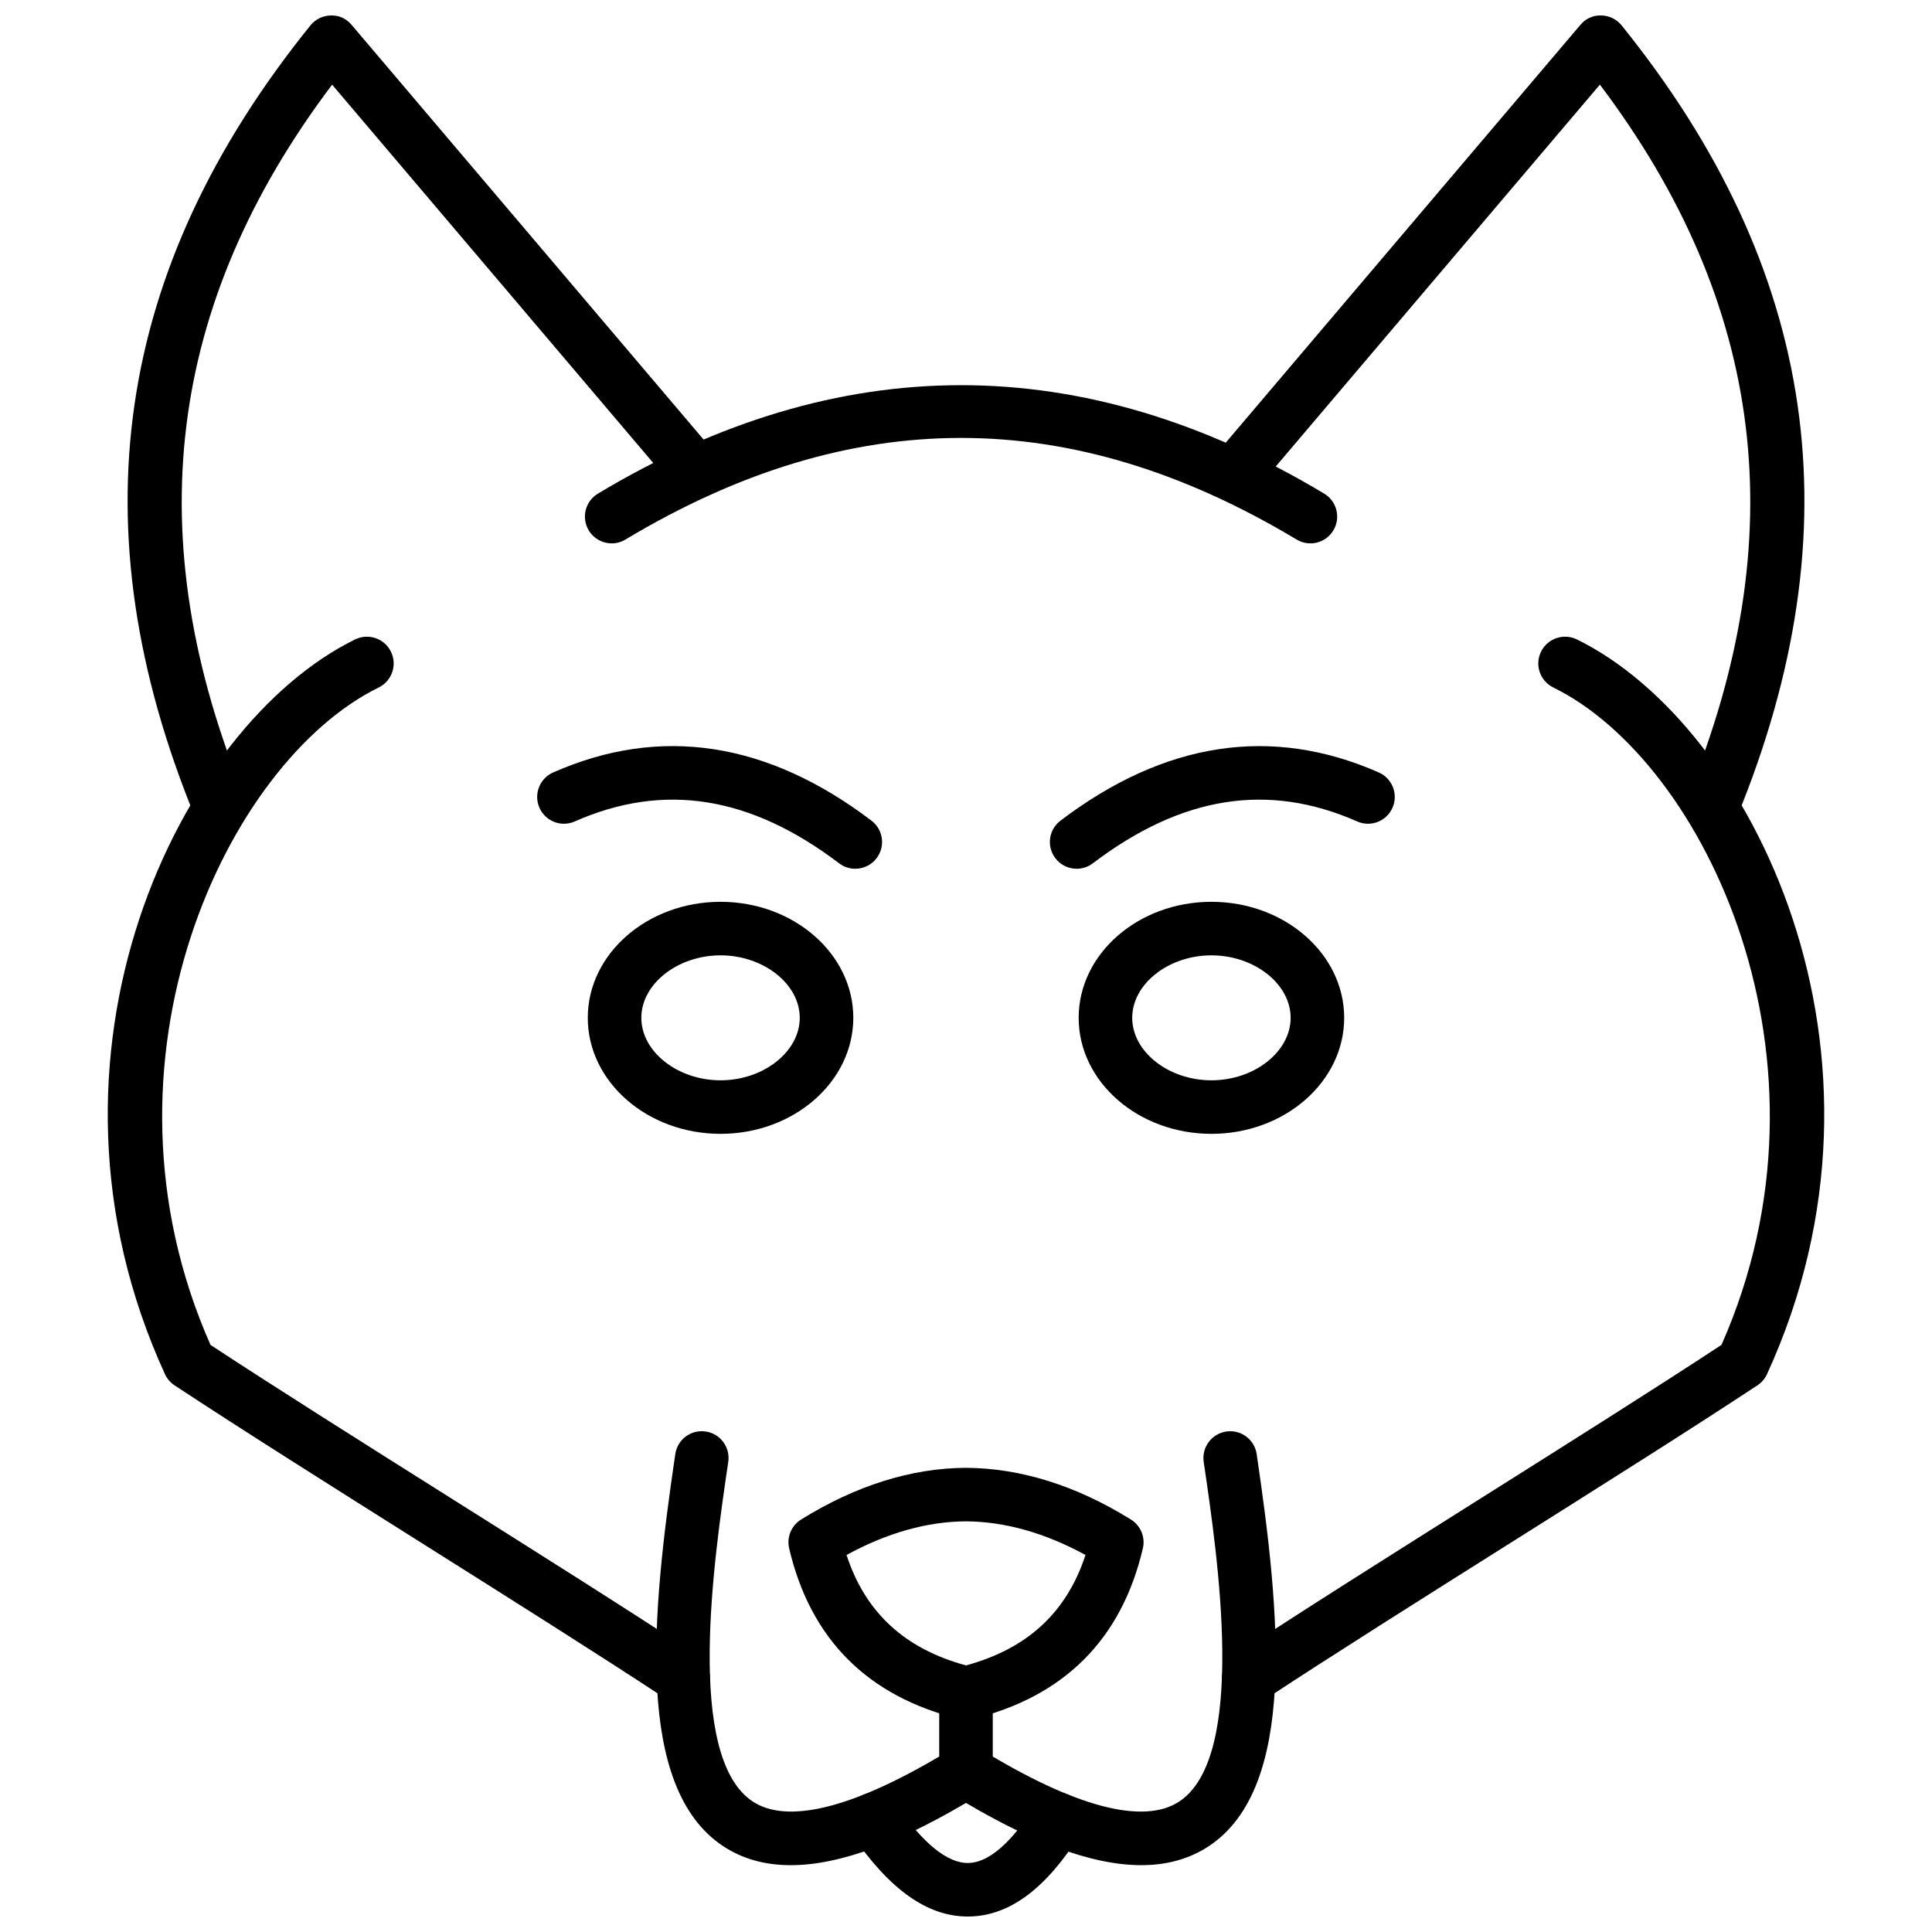
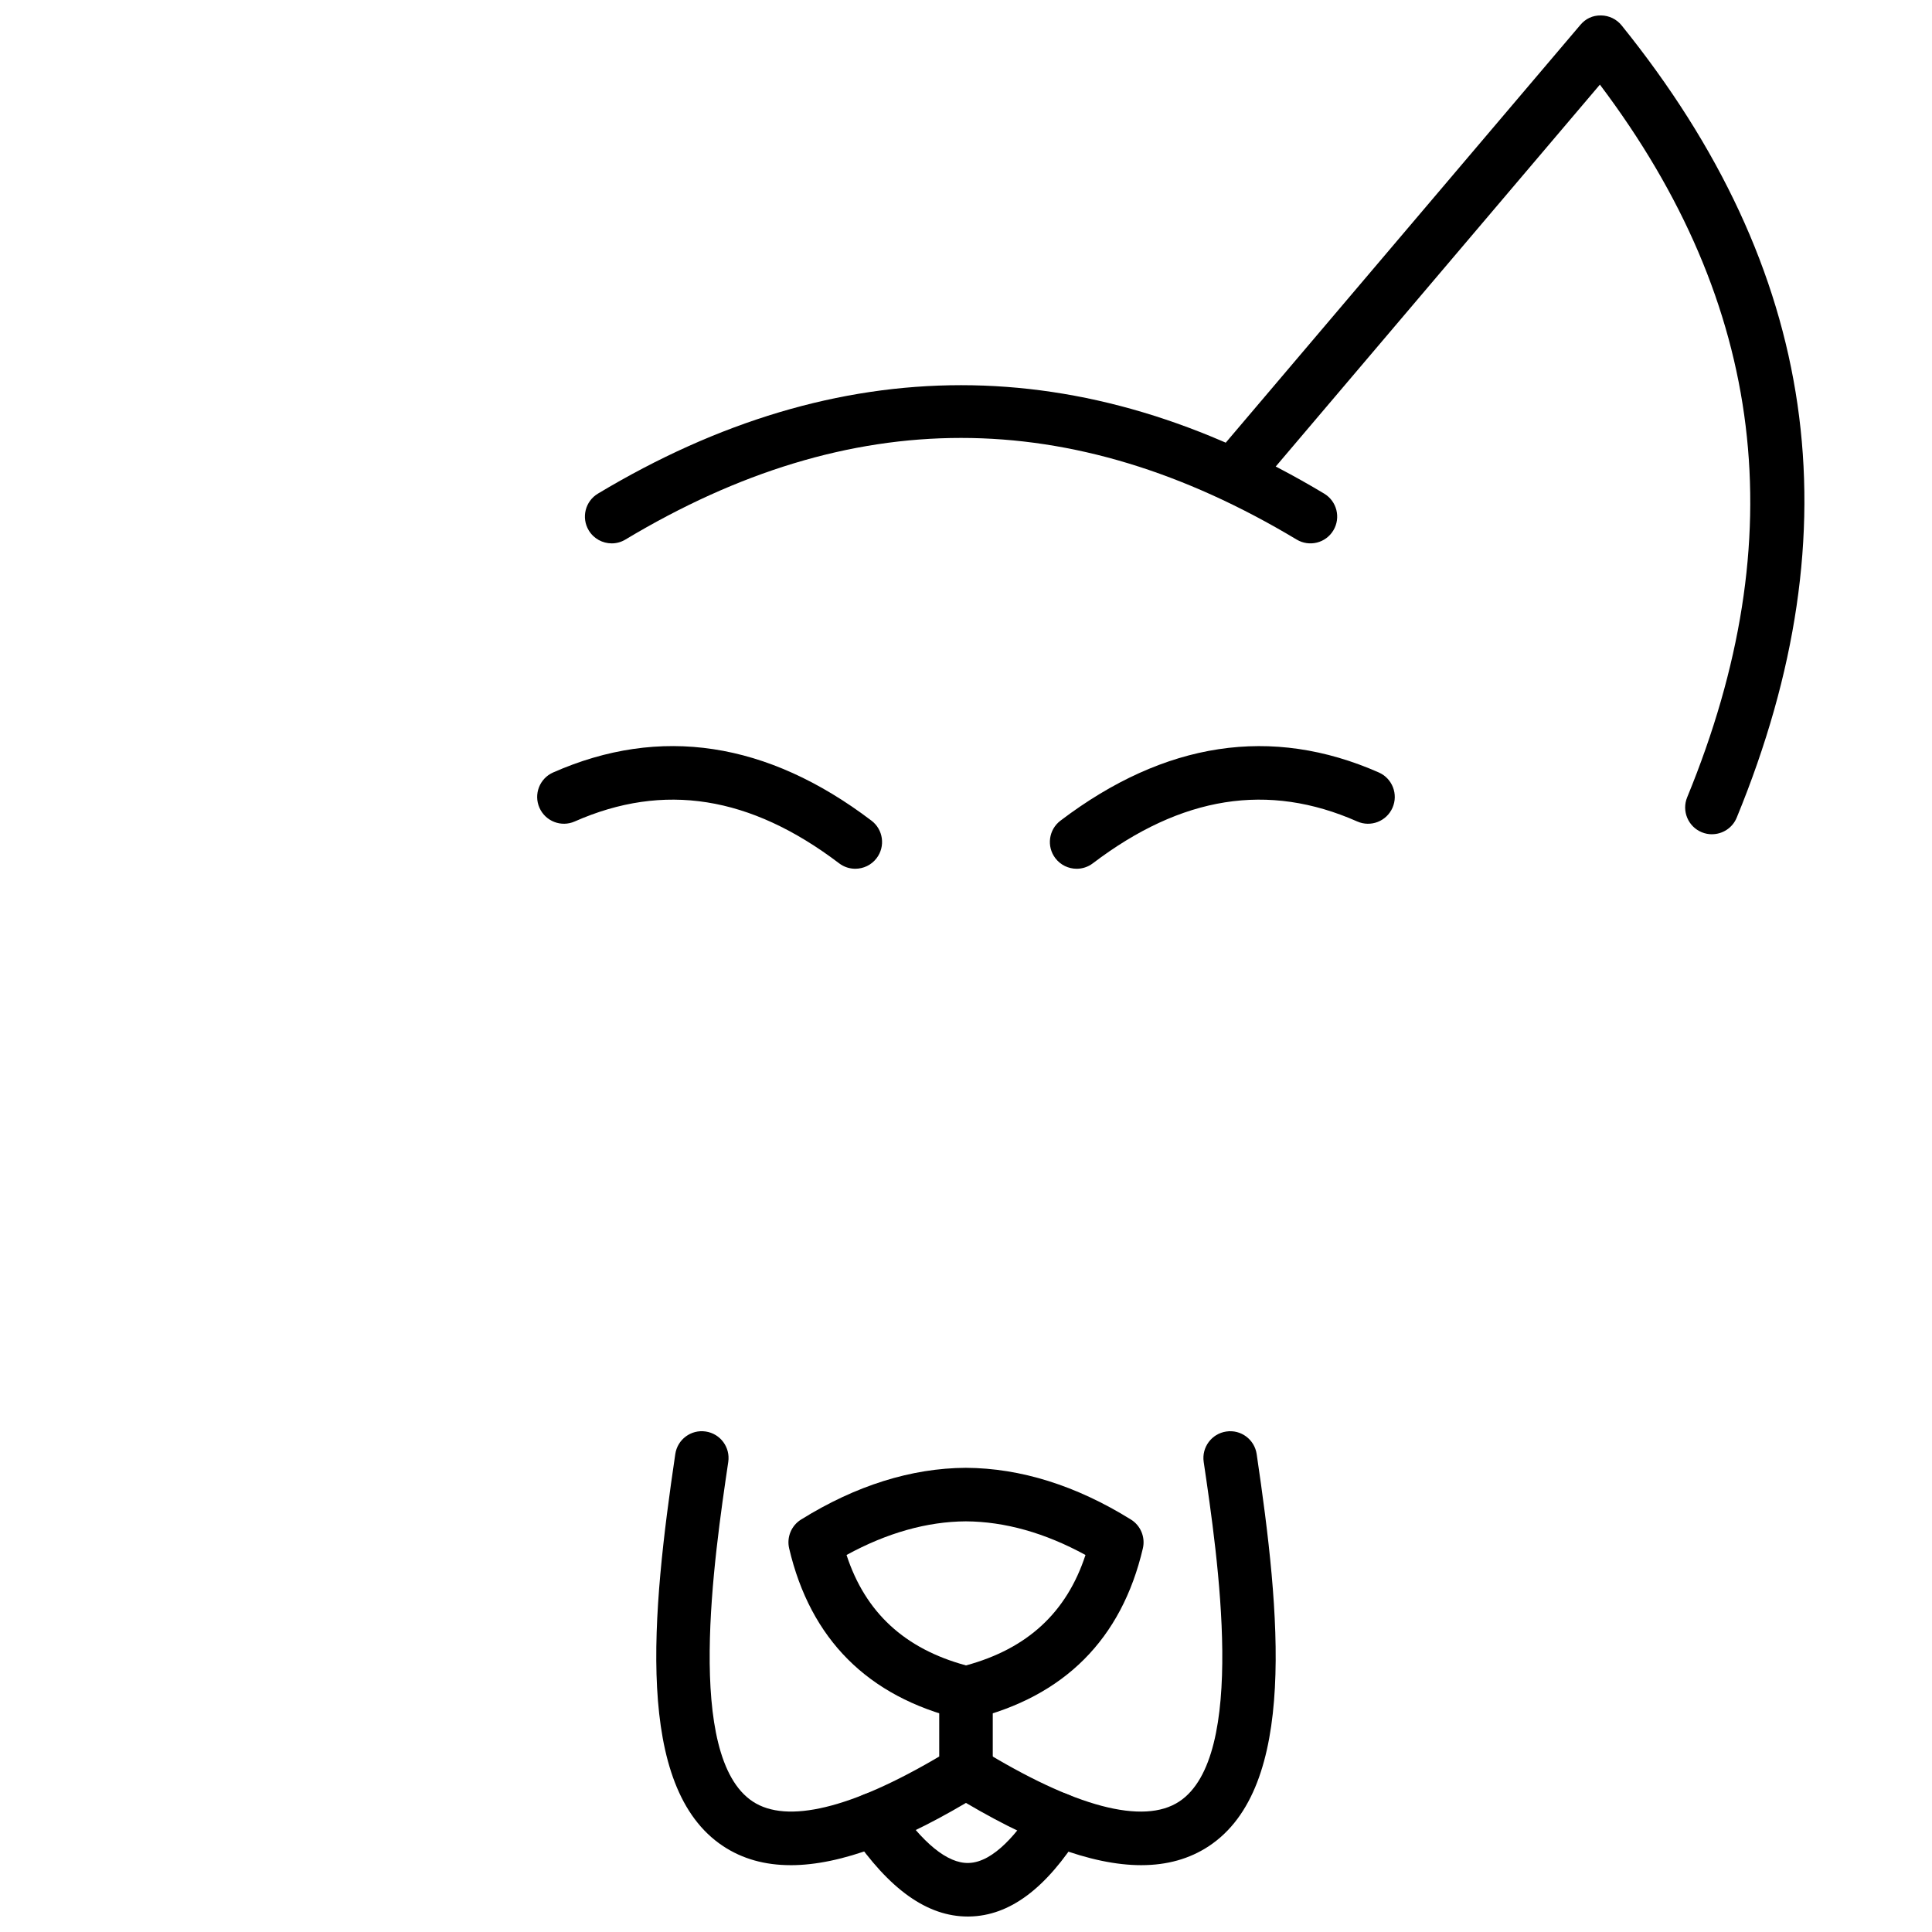
<svg xmlns="http://www.w3.org/2000/svg" width="800px" height="800px" version="1.1" viewBox="144 144 512 512">
  <defs>
    <clipPath id="c">
      <path d="m368 619h64v32.902h-64z" />
    </clipPath>
    <clipPath id="b">
-       <path d="m177 148.09h159v217.91h-159z" />
-     </clipPath>
+       </clipPath>
    <clipPath id="a">
      <path d="m464 148.09h159v217.91h-159z" />
    </clipPath>
  </defs>
  <path d="m400 599.77c-0.566 0-1.129-0.066-1.684-0.203-24.344-5.938-39.543-21.16-45.184-45.234-0.691-2.961 0.582-6.039 3.168-7.644 14.516-9.012 29.207-13.621 43.66-13.703 14.535 0.082 29.223 4.691 43.742 13.703 2.586 1.605 3.859 4.684 3.168 7.648-5.641 24.074-20.844 39.293-45.188 45.234-0.555 0.133-1.117 0.199-1.684 0.199zm-31.66-43.684c4.981 15.234 15.387 24.844 31.66 29.266 16.27-4.422 26.68-14.031 31.664-29.266-10.723-5.859-21.367-8.852-31.703-8.914-10.266 0.059-20.898 3.055-31.621 8.914z" />
  <path d="m353.54 638.29c-6.859 0-12.797-1.676-17.871-5.023-23.594-15.566-18.934-61.805-12.711-103.92 0.57-3.875 4.16-6.559 8.055-5.984 3.879 0.57 6.555 4.18 5.984 8.055-3.746 25.352-11.539 78.109 6.488 90 9.051 5.984 26.098 1.855 49.418-11.922v-16.82c0-3.918 3.176-7.094 7.094-7.094s7.094 3.176 7.094 7.094v20.828c0 2.465-1.277 4.754-3.379 6.047-20.367 12.52-36.973 18.742-50.172 18.742z" />
  <path d="m446.45 638.29c-13.203 0-29.805-6.219-50.172-18.738-3.336-2.055-4.379-6.426-2.328-9.762 2.055-3.34 6.43-4.371 9.762-2.328 25.047 15.398 43.301 20.23 52.797 13.961 18.027-11.895 10.234-64.648 6.484-90-0.57-3.875 2.106-7.484 5.984-8.055 3.887-0.582 7.488 2.109 8.055 5.984 6.223 42.113 10.887 88.352-12.711 103.92-5.074 3.34-11.016 5.016-17.871 5.016z" />
  <g clip-path="url(#c)">
    <path d="m400.47 651.9c-10.691 0-20.746-7.125-30.723-21.762-2.207-3.238-1.367-7.652 1.867-9.859 3.238-2.199 7.652-1.375 9.859 1.867 7.004 10.281 13.625 15.711 19.18 15.559 6.758-0.129 13.359-8.41 17.707-15.336 2.078-3.316 6.469-4.316 9.781-2.234 3.316 2.082 4.32 6.461 2.234 9.781-9.16 14.59-18.797 21.777-29.461 21.977-0.141 0.008-0.293 0.008-0.445 0.008z" />
  </g>
  <path d="m306.11 288c-2.406 0-4.758-1.23-6.09-3.449-2.016-3.359-0.926-7.719 2.434-9.734 63.855-38.32 128.61-38.316 192.47 0 3.359 2.016 4.449 6.375 2.434 9.734-2.016 3.371-6.371 4.453-9.734 2.434-59.844-35.902-118.03-35.906-177.88 0-1.137 0.688-2.394 1.016-3.641 1.016z" />
  <g clip-path="url(#b)">
    <path d="m202.32 365.09c-2.793 0-5.438-1.656-6.566-4.398-31.539-76.723-21.562-145.4 30.504-209.95 1.328-1.645 3.32-2.613 5.434-2.641 2.297-0.074 4.129 0.891 5.5 2.504l96.551 113.75c2.535 2.988 2.168 7.465-0.82 10-2.984 2.531-7.457 2.168-10-0.82l-90.906-107.1c-43.875 58.184-51.43 120.05-23.137 188.87 1.488 3.625-0.238 7.769-3.867 9.258-0.879 0.363-1.793 0.535-2.691 0.535z" />
  </g>
-   <path d="m325.06 595.83c-1.344 0-2.699-0.383-3.902-1.176-17.422-11.5-41.789-26.855-65.355-41.703-23.602-14.871-48.012-30.254-65.547-41.824-1.105-0.73-1.988-1.758-2.539-2.965-38.855-84.742 3.894-171.93 50.395-194.71 3.516-1.719 7.769-0.266 9.492 3.25 1.723 3.516 0.27 7.766-3.25 9.492-40.133 19.668-77.926 98.867-44.566 174.22 17.273 11.355 40.801 26.184 63.582 40.535 23.625 14.887 48.055 30.281 65.605 41.863 3.269 2.16 4.172 6.559 2.012 9.832-1.363 2.066-3.621 3.188-5.926 3.188z" />
  <g clip-path="url(#a)">
    <path d="m597.68 365.09c-0.898 0-1.812-0.172-2.695-0.535-3.625-1.488-5.356-5.637-3.867-9.258 28.293-68.816 20.742-130.68-23.129-188.87l-90.91 107.1c-2.527 2.992-7.012 3.356-10 0.82-2.988-2.539-3.356-7.012-0.82-10l96.555-113.75c1.367-1.613 3.211-2.551 5.5-2.504 2.113 0.027 4.106 0.992 5.434 2.641 52.066 64.559 62.043 133.23 30.5 209.95-1.129 2.742-3.773 4.398-6.566 4.398z" />
  </g>
-   <path d="m474.93 595.83c-2.305 0-4.562-1.121-5.926-3.188-2.16-3.269-1.258-7.672 2.012-9.832 17.551-11.582 41.98-26.977 65.609-41.863 22.777-14.352 46.309-29.18 63.582-40.535 33.359-75.352-4.434-154.55-44.566-174.22-3.519-1.727-4.977-5.977-3.25-9.492 1.73-3.516 5.981-4.965 9.492-3.25 46.504 22.789 89.254 109.98 50.395 194.71-0.555 1.207-1.434 2.234-2.539 2.965-17.535 11.574-41.945 26.953-65.547 41.824-23.562 14.848-47.934 30.203-65.355 41.703-1.207 0.797-2.562 1.176-3.906 1.176z" />
-   <path d="m334.95 444.48c-19.398 0-35.184-13.793-35.184-30.746s15.781-30.746 35.184-30.746c19.398 0 35.184 13.793 35.184 30.746-0.004 16.953-15.785 30.746-35.184 30.746zm0-47.305c-11.379 0-20.992 7.586-20.992 16.559s9.613 16.559 20.992 16.559 20.992-7.586 20.992-16.559-9.613-16.559-20.992-16.559z" />
-   <path d="m465.04 444.48c-19.398 0-35.184-13.793-35.184-30.746s15.781-30.746 35.184-30.746c19.398 0 35.184 13.793 35.184 30.746s-15.785 30.746-35.184 30.746zm0-47.305c-11.379 0-20.992 7.586-20.992 16.559s9.613 16.559 20.992 16.559c11.379 0 20.992-7.586 20.992-16.559s-9.613-16.559-20.992-16.559z" />
  <path d="m429.33 374.23c-2.141 0-4.262-0.969-5.656-2.805-2.371-3.121-1.762-7.574 1.359-9.941 27.645-20.984 56.035-25.27 84.367-12.773 3.586 1.582 5.207 5.769 3.625 9.355-1.578 3.586-5.762 5.219-9.355 3.625-23.594-10.41-46.516-6.781-70.059 11.094-1.277 0.973-2.785 1.445-4.281 1.445z" />
  <path d="m370.66 374.23c-1.496 0-3.004-0.469-4.285-1.445-23.551-17.875-46.469-21.5-70.059-11.094-3.582 1.594-7.773-0.039-9.355-3.625-1.582-3.586 0.039-7.773 3.625-9.355 28.34-12.512 56.723-8.211 84.367 12.773 3.121 2.367 3.731 6.82 1.359 9.941-1.391 1.836-3.508 2.801-5.652 2.805z" />
</svg>